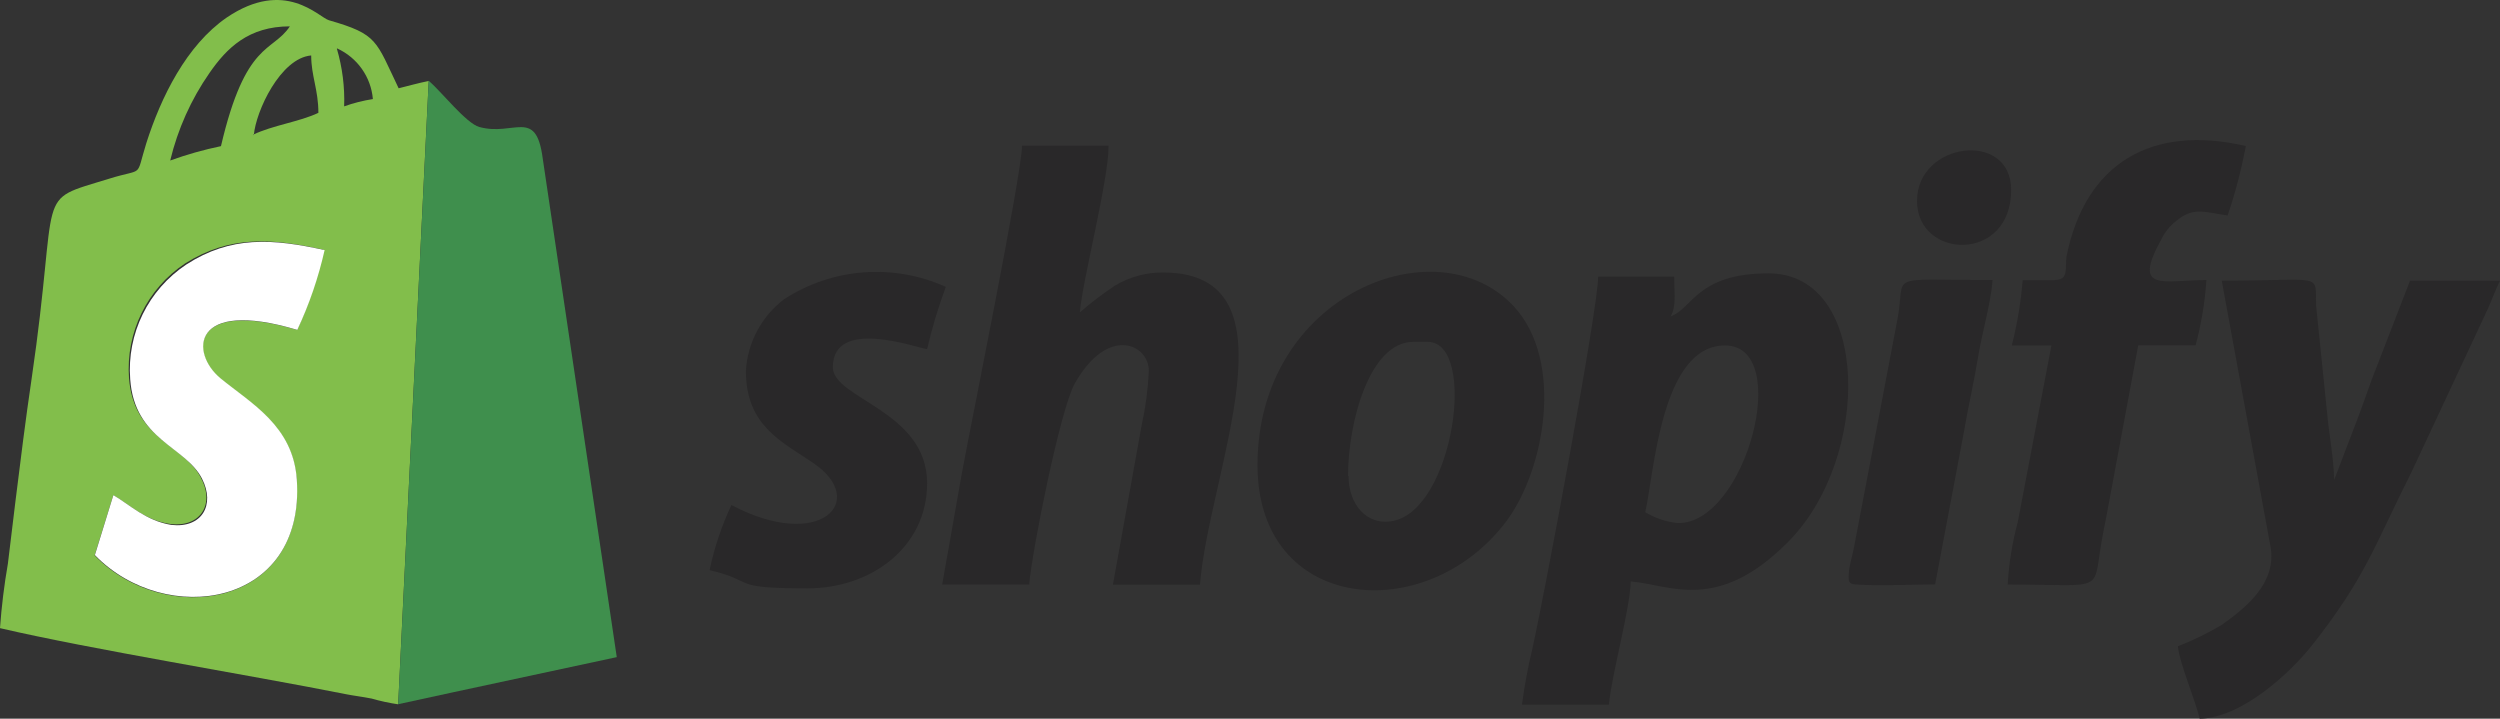
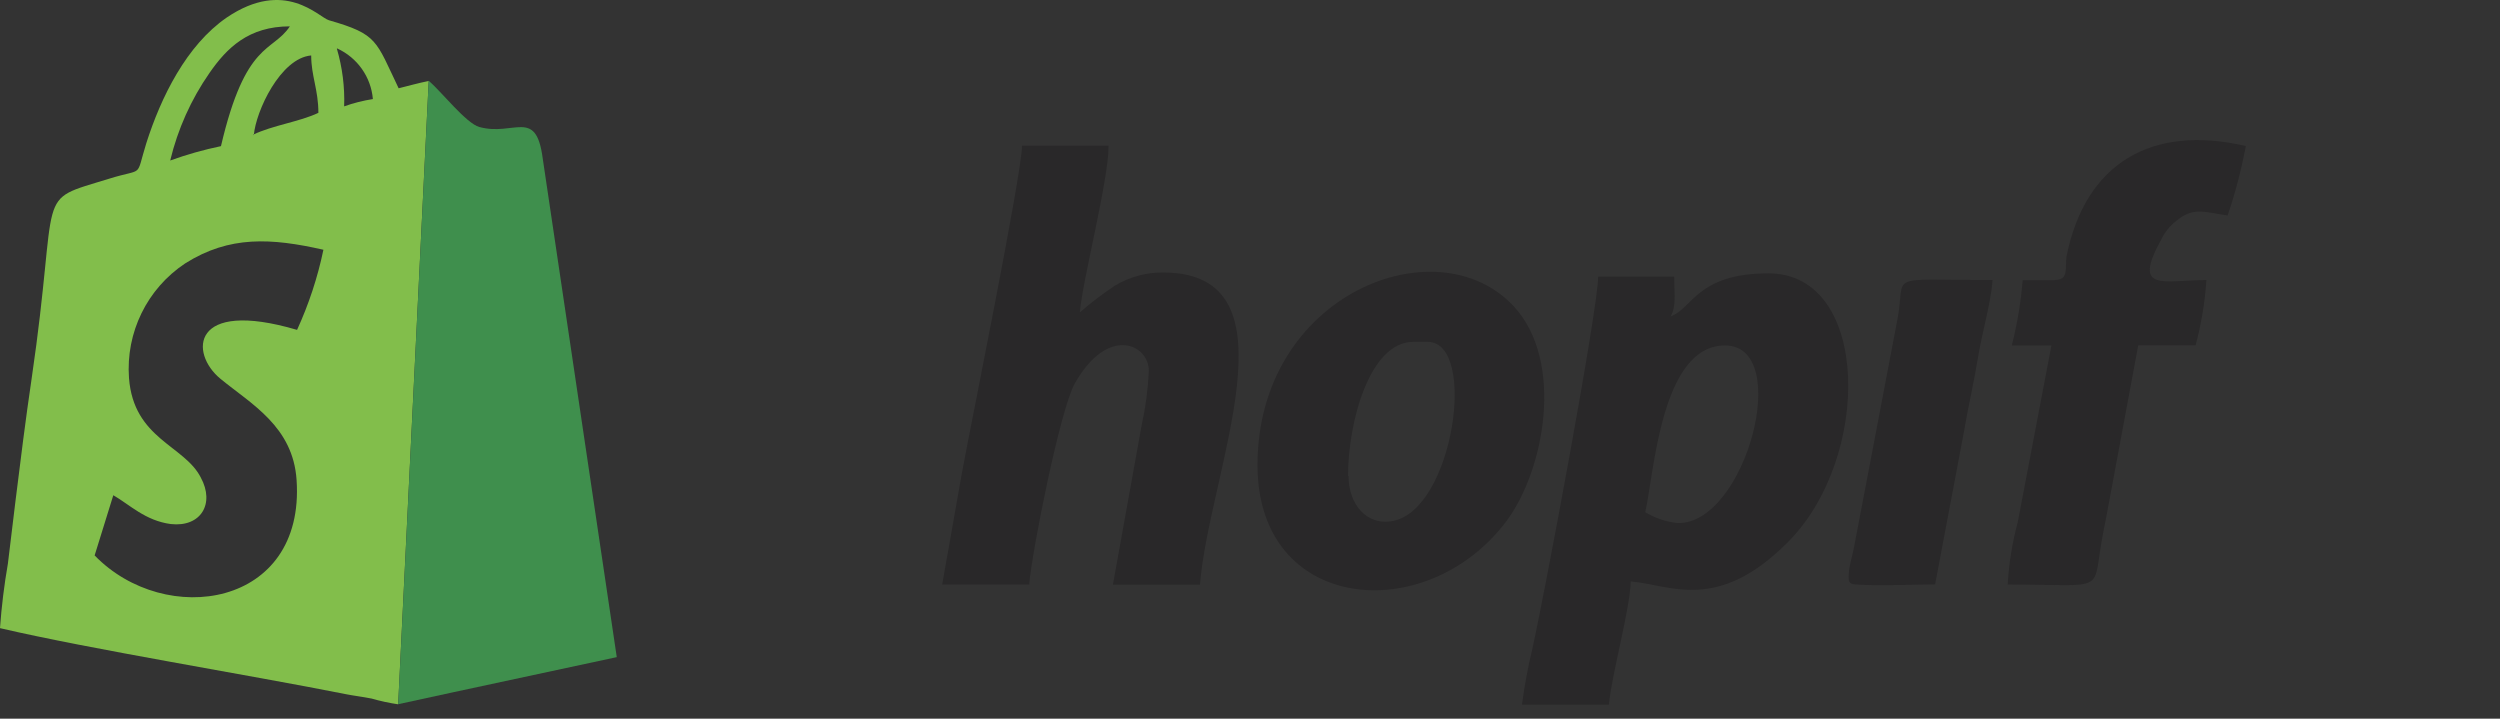
<svg xmlns="http://www.w3.org/2000/svg" id="Layer_1" data-name="Layer 1" viewBox="0 0 208.71 60">
  <rect x="0" y="0" width="208.71" height="60" fill="#333333" stroke="none" />
  <defs>
    <style>
      .cls-1 {
        fill: #82be4b;
      }

      .cls-1, .cls-2, .cls-3, .cls-4 {
        fill-rule: evenodd;
        stroke-width: 0px;
      }

      .cls-2 {
        fill: #3f8f4d;
      }

      .cls-3 {
        fill: #fff;
      }

      .cls-4 {
        fill: #292829;
      }
    </style>
  </defs>
  <g id="Layer_2" data-name="Layer 2">
    <g id="Layer_1-2" data-name="Layer 1-2">
      <path class="cls-1" d="M33.24,58.79l2.55-52.03c-.91.18-1.64.4-2.51.61-1.92-4-1.72-4.5-5.82-5.68-.86-.25-3.66-3.53-8.54-.22-3.35,2.31-5.48,6.63-6.71,10.5-.92,2.97-.12,2.02-3.1,2.95-6.41,1.98-4.08.42-6.48,16.77-.46,3.09-.96,7.07-1.34,10.16-.24,2-.44,3.66-.63,5.2-.31,1.78-.53,3.58-.66,5.39,7.6,1.77,20.56,3.86,28.97,5.53.48.1,1.31.2,2.06.35.73.21,1.47.37,2.22.48ZM18.45,12.2c-1.44.3-2.86.7-4.24,1.2.63-2.62,1.74-5.1,3.28-7.31,1.44-2.08,3.26-3.89,6.71-3.89-1.46,2.19-3.7,1.2-5.75,9.99h0ZM28.14,4.04c1.69.77,2.83,2.38,2.99,4.23-.82.13-1.62.33-2.4.61.06-1.62-.15-3.24-.6-4.79v-.05ZM21.19,11.29c.16-1.99,2.22-6.44,4.79-6.66,0,1.72.6,2.86.6,4.79-1.54.74-3.82,1.04-5.44,1.82l.05.05ZM9.47,41.35c1.34.77,2.66,2.12,4.79,2.4,2.5.28,3.7-1.69,2.5-3.89-1.37-2.69-5.6-3.21-5.99-8.29-.28-3.81,1.51-7.47,4.69-9.58,3.71-2.34,7.19-2.12,11.54-1.14-.48,2.31-1.22,4.55-2.2,6.69-8.89-2.62-8.98,1.96-6.4,4.08s6.06,3.98,6.36,8.45c.73,10.67-10.97,12.38-16.86,6.3l1.56-5.03Z" />
      <path class="cls-2" d="M33.24,58.79c3.04-.67,5.84-1.26,8.98-1.94l9.27-1.99-6.19-41.69c-.56-4.19-2.4-1.77-5.29-2.57-1.09-.3-3.19-2.98-4.22-3.86l-2.55,52.05Z" />
      <path class="cls-4" d="M139.47,26.42c.49-.89.3-1.78.3-3.33h-6.35c0,2.67-4.56,26.98-5.51,31.14-.36,1.52-.65,3.05-.85,4.6h7.26c.2-2.4,1.77-7.99,1.82-10.29,3.31.28,7.19,2.65,13.09-3.25,7.05-7.02,6.95-22.47-1.59-22.47-5.99,0-6.34,2.96-8.17,3.59ZM140.07,43.67c-.96-.1-1.89-.41-2.72-.91.75-3.23,1.31-13.92,6.66-13.92,5.69,0,1.76,14.83-3.89,14.83h-.05Z" />
      <path class="cls-4" d="M78.66,48.8h7.26c.24-2.83,2.59-14.6,3.8-16.77,2.74-4.89,6.19-3.32,6.19-1.07-.07,1.53-.27,3.05-.6,4.54l-2.4,13.31h7.27c.74-9.38,8.49-26.06-3.07-26.06-1.42-.02-2.82.37-4.04,1.1-1.02.68-2,1.42-2.92,2.23.23-2.75,2.4-10.98,2.4-13.92h-7.23c0,2.31-4.38,23.83-5.02,27.35l-1.64,9.28Z" />
-       <path class="cls-4" d="M181.82,53.95c.12,1.39,1.45,4.48,1.82,6.05,3.59-.08,7.62-3.92,9.34-6.08,4.55-5.76,5.25-8.38,8.38-14.59l6.16-13.17c.44-.9.74-1.84,1.2-2.73h-7.52l-3.21,8.29c-.53,1.47-.97,2.75-1.54,4.2l-1.59,4.16c0-1.65-.46-4.07-.6-5.76l-.9-8.79c-.11-2.8.83-2.1-7.88-2.1l4.08,22.26c.5,2.98-2.04,5.03-4.08,6.48-1.17.69-2.39,1.29-3.65,1.78Z" />
      <path class="cls-4" d="M104.98,38.83c0,12.31,14.07,13.56,20.75,4.72,3.21-4.24,4.9-13.36.66-17.96-6.38-6.92-21.41-1.05-21.41,13.25ZM112.54,39.73c0-4.43,1.78-11.19,5.45-11.19h1.2c4.17,0,2.17,13.96-2.89,14.95-2.24.44-3.72-1.43-3.72-3.76h-.04Z" />
      <path class="cls-4" d="M171.53,23.39h-2.67c-.15,1.84-.45,3.66-.91,5.45h3.31l-2.81,14.75c-.46,1.7-.74,3.45-.84,5.21,8.71,0,6.92.87,7.99-4.41.37-1.84.6-3.2.96-5.09l1.95-10.47h4.79c.47-1.78.78-3.61.9-5.45-3.59,0-6.25,1.08-3.74-3.44.29-.58.69-1.08,1.2-1.48,1.46-1.2,2.26-.77,4.31-.47.65-1.89,1.15-3.83,1.52-5.8-7.86-1.83-13.41,1.43-14.97,9.22-.13,1.03.2,1.96-.98,1.96Z" />
-       <path class="cls-3" d="M9.46,41.35l-1.54,4.99c5.89,6.08,17.59,4.37,16.86-6.3-.3-4.48-3.8-6.35-6.36-8.45s-2.49-6.71,6.4-4.05c1-2.13,1.76-4.36,2.28-6.66-4.36-.97-7.83-1.2-11.54,1.2-3.18,2.11-4.98,5.77-4.69,9.58.36,5.08,4.6,5.59,5.99,8.29,1.13,2.2,0,4.17-2.57,3.87-2.12-.35-3.48-1.7-4.8-2.47Z" />
-       <path class="cls-4" d="M62.27,30.96c0,4.59,2.99,5.9,5.62,7.69,4.66,3.15.61,7.44-6.83,3.51-.81,1.74-1.43,3.56-1.82,5.44,3.98.93,1.51,1.52,8.17,1.52,5.35,0,9.99-3.46,9.99-8.78,0-6.05-7.87-7.05-7.87-9.68,0-4.23,7.08-1.58,7.87-1.52.41-1.76.93-3.49,1.56-5.19-4.38-1.98-9.47-1.59-13.5,1.03-1.88,1.43-3.05,3.61-3.19,5.98Z" />
      <path class="cls-4" d="M161.55,48.8l2.4-12.71c.35-2.08.85-4.19,1.2-6.35.32-1.95,1.05-4.42,1.2-6.36-9.2,0-7.19-.63-7.94,3.26l-3.59,18.84c-.13.81-.41,1.54-.47,2.31-.1,1.09.11.98,1.33,1.04,1.86.08,4.05-.04,5.88-.04Z" />
-       <path class="cls-4" d="M160.04,16.77c0,4.89,7.86,5.2,7.86-.91,0-5.02-7.86-4.01-7.86.91Z" />
+       <path class="cls-4" d="M160.04,16.77Z" />
    </g>
  </g>
</svg>